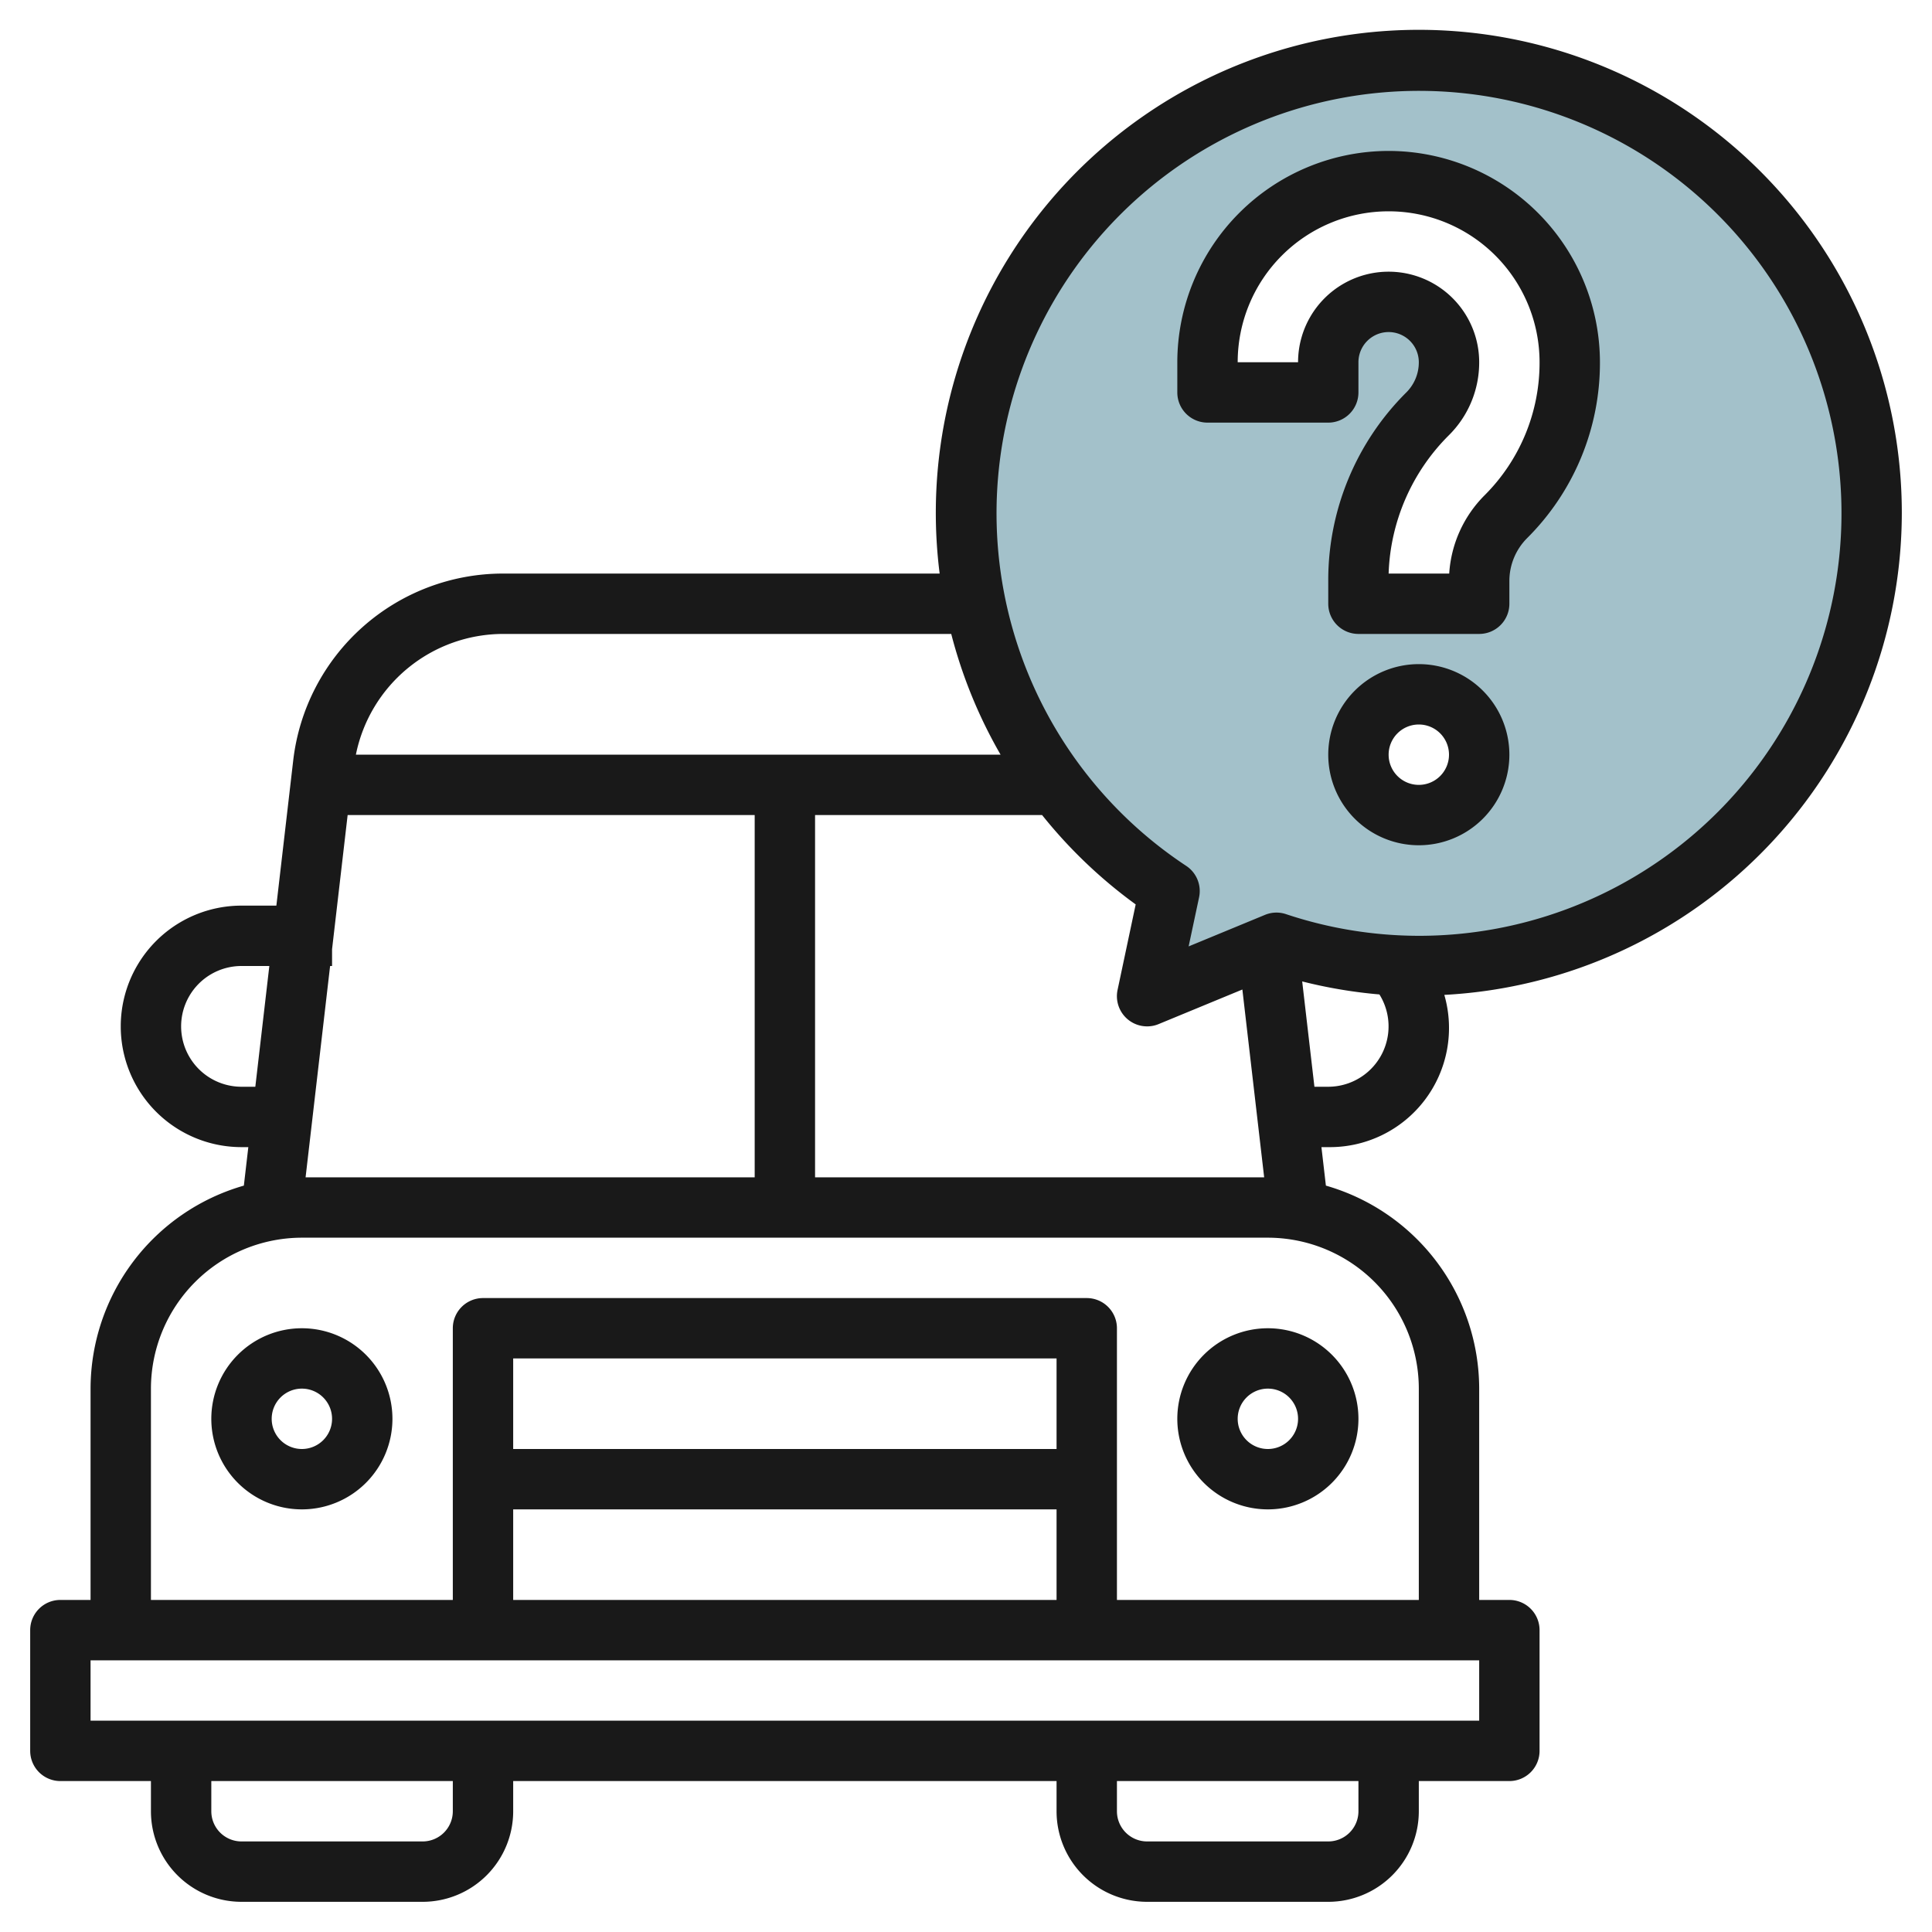
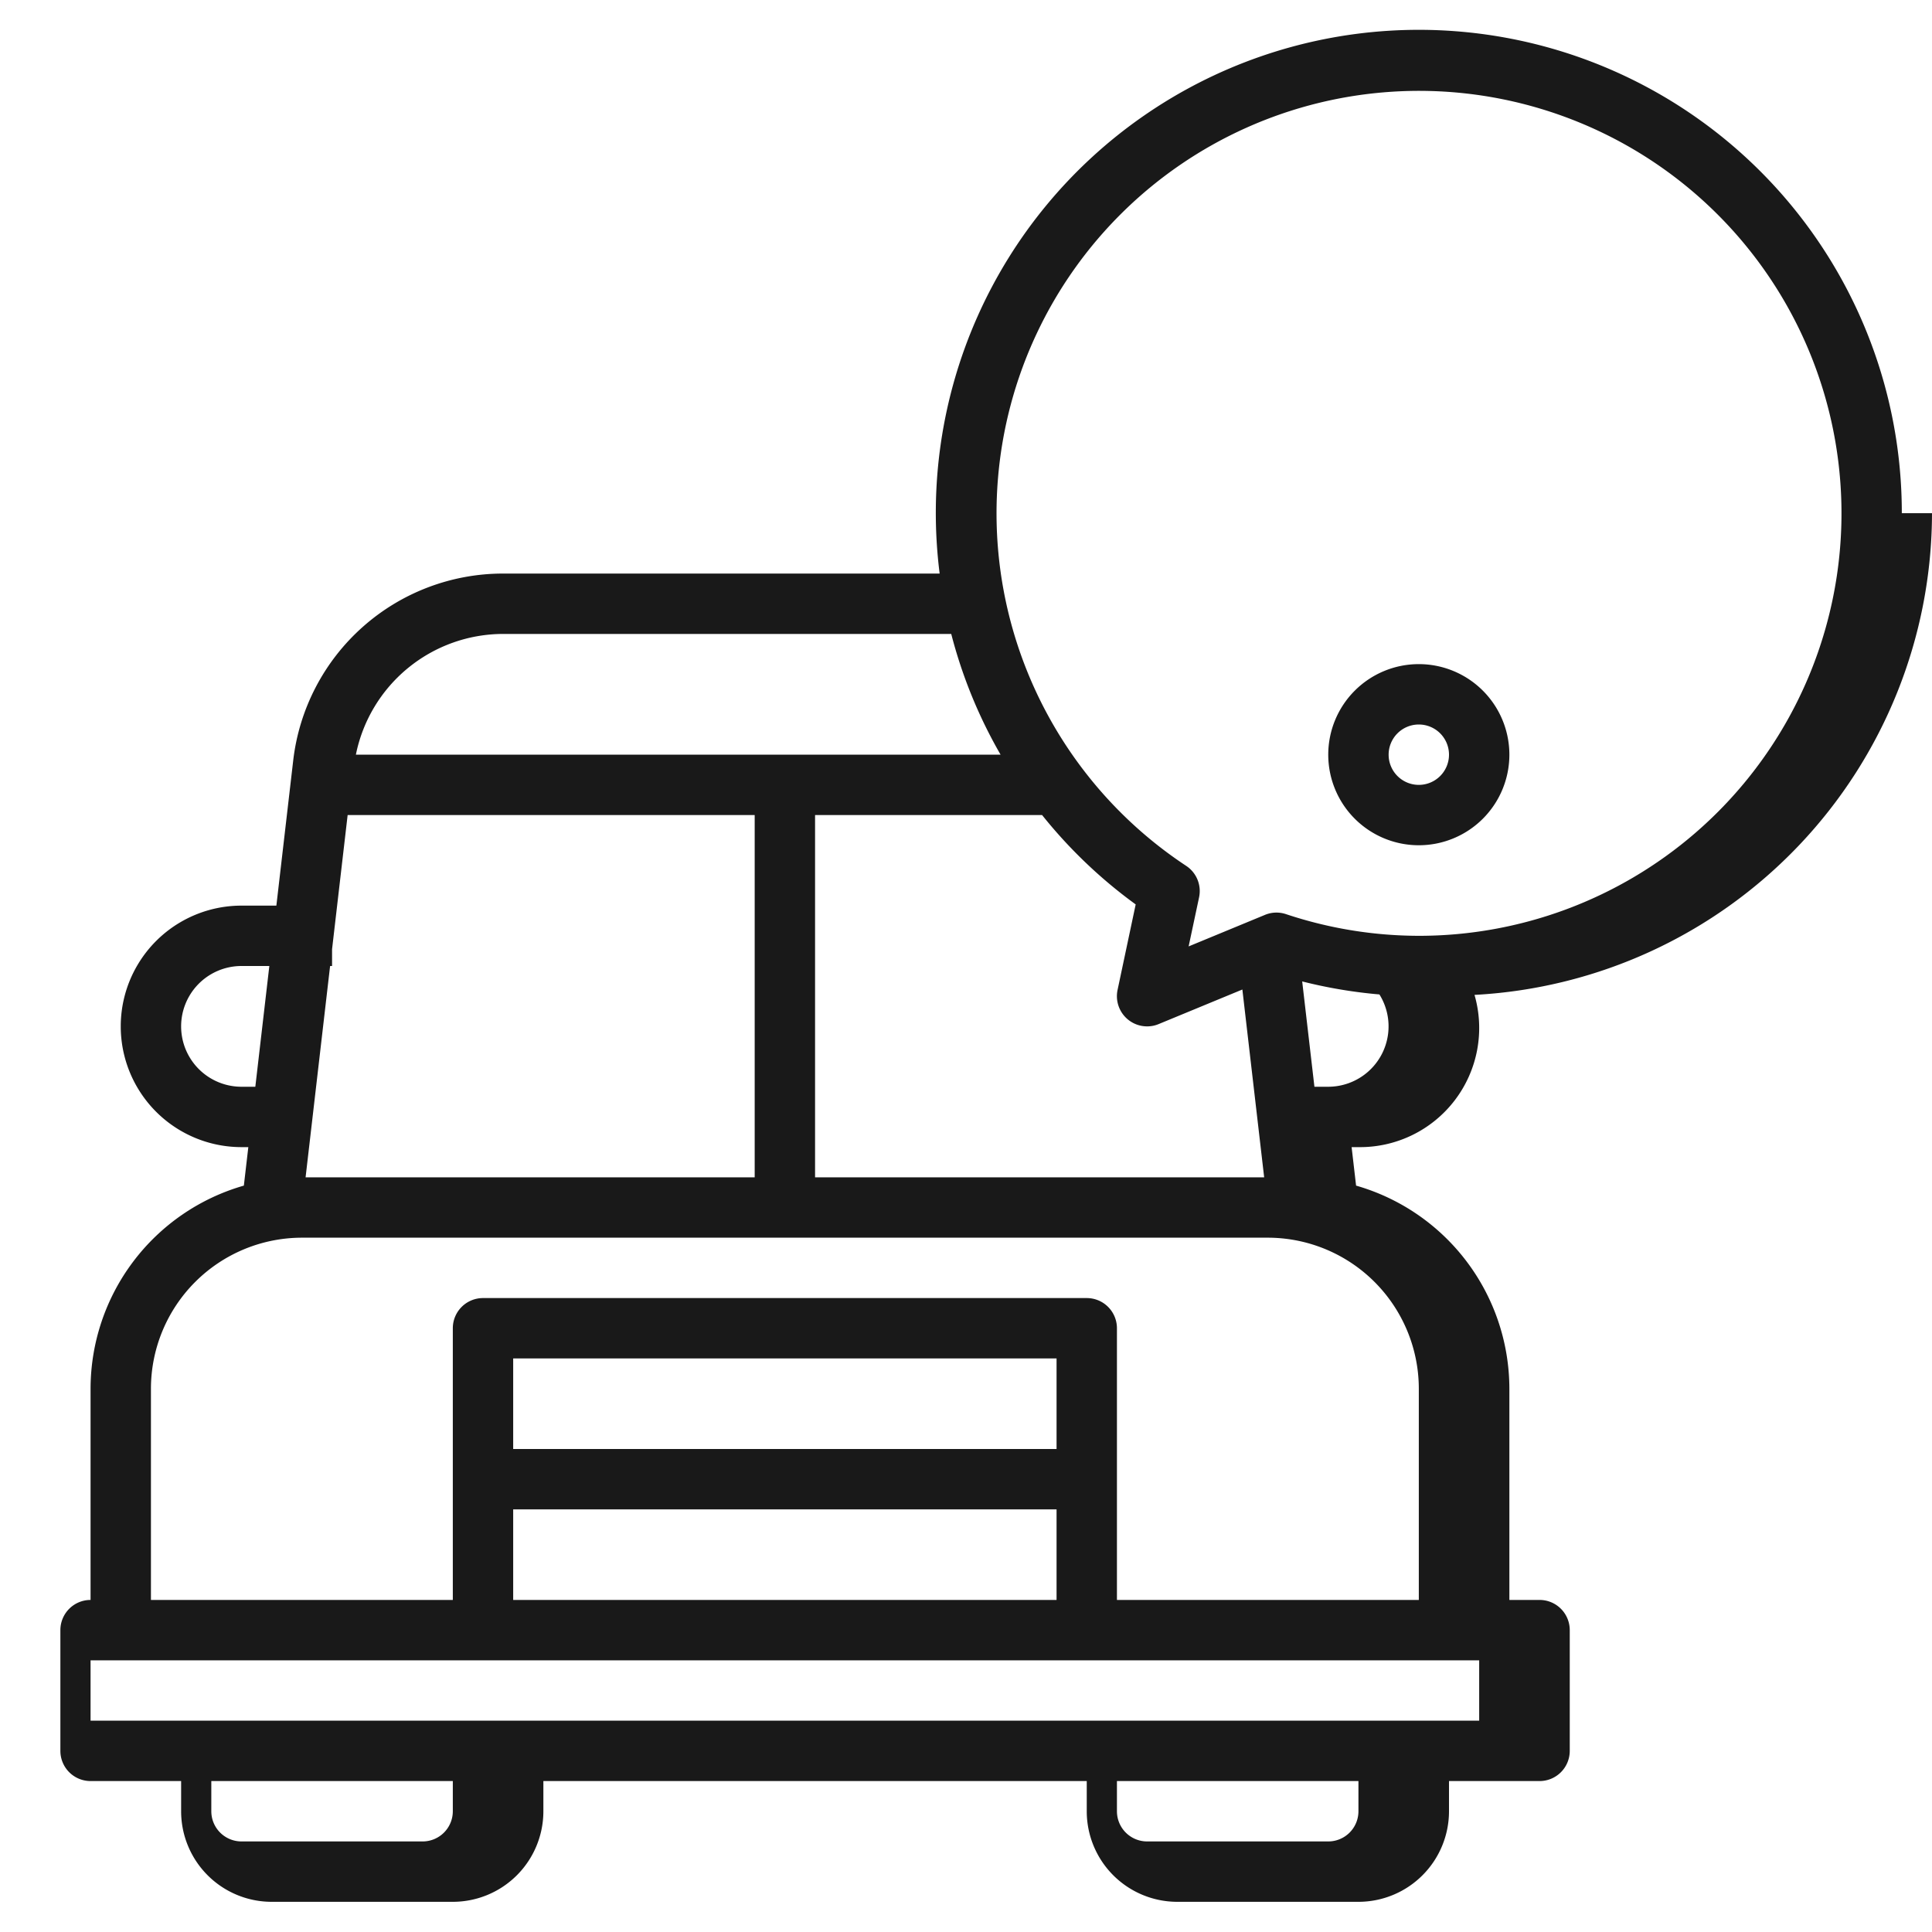
<svg xmlns="http://www.w3.org/2000/svg" height="512" viewBox="0 0 64 64" width="512">
  <g id="Layer_22" data-name="Layer 22">
-     <path d="m47 2a15 15 0 0 0 -8.258 27.516l-.742 3.484 4.281-1.769a15 15 0 1 0 4.719-29.231zm0 25a2 2 0 1 1 2-2 2 2 0 0 1 -2 2zm2.879-9.879a3 3 0 0 0 -.879 2.122v.757h-4v-.757a7.829 7.829 0 0 1 2.293-5.536 2.414 2.414 0 0 0 .707-1.707 2 2 0 0 0 -4 0v1h-4v-1a6 6 0 0 1 12 0 7.242 7.242 0 0 1 -2.121 5.121z" fill="#a3c1ca" />
    <g fill="#191919">
-       <path d="m10 44a3 3 0 1 0 3 3 3 3 0 0 0 -3-3zm0 4a1 1 0 1 1 1-1 1 1 0 0 1 -1 1z" />
-       <path d="m39 47a3 3 0 1 0 3-3 3 3 0 0 0 -3 3zm4 0a1 1 0 1 1 -1-1 1 1 0 0 1 1 1z" />
-       <path d="m63 17a16 16 0 1 0 -31.873 2h-14.461a7 7 0 0 0 -6.953 6.192l-.558 4.808h-1.155a4 4 0 0 0 0 8h.226l-.148 1.275a7.008 7.008 0 0 0 -5.078 6.725v7h-1a1 1 0 0 0 -1 1v4a1 1 0 0 0 1 1h3v1a3 3 0 0 0 3 3h6a3 3 0 0 0 3-3v-1h18v1a3 3 0 0 0 3 3h6a3 3 0 0 0 3-3v-1h3a1 1 0 0 0 1-1v-4a1 1 0 0 0 -1-1h-1v-7a7.008 7.008 0 0 0 -5.078-6.725l-.148-1.275h.226a3.947 3.947 0 0 0 3.845-5.043 16.006 16.006 0 0 0 15.155-15.957zm-46.334 4h14.845a15.964 15.964 0 0 0 1.635 4h-21.357a4.984 4.984 0 0 1 4.877-4zm20.694 12.769a1 1 0 0 0 .64.231.979.979 0 0 0 .382-.076l2.773-1.145.722 6.221h-14.877v-12h7.521a16.042 16.042 0 0 0 3.1 2.96l-.6 2.832a1 1 0 0 0 .339.977zm-26.425-1.769h.065v-.556l.516-4.444h13.484v12h-14.877zm-2.935 4a2 2 0 0 1 0-4h.922l-.464 4zm7 24a1 1 0 0 1 -1 1h-6a1 1 0 0 1 -1-1v-1h8zm30 0a1 1 0 0 1 -1 1h-6a1 1 0 0 1 -1-1v-1h8zm4-3h-46v-2h46zm-14-9h-18v-3h18zm-18 2h18v3h-18zm30-4v7h-10v-9a1 1 0 0 0 -1-1h-20a1 1 0 0 0 -1 1v9h-10v-7a5.006 5.006 0 0 1 5-5h32a5.006 5.006 0 0 1 5 5zm-3-10h-.458l-.405-3.489a15.967 15.967 0 0 0 2.558.431 2 2 0 0 1 -1.695 3.058zm3-5a13.959 13.959 0 0 1 -4.4-.718.991.991 0 0 0 -.7.026l-2.525 1.043.346-1.626a1 1 0 0 0 -.427-1.042 13.995 13.995 0 1 1 7.706 2.317z" />
-       <path d="m46 5a7.008 7.008 0 0 0 -7 7v1a1 1 0 0 0 1 1h4a1 1 0 0 0 1-1v-1a1 1 0 0 1 2 0 1.406 1.406 0 0 1 -.414 1 8.767 8.767 0 0 0 -2.586 6.242v.758a1 1 0 0 0 1 1h4a1 1 0 0 0 1-1v-.758a2.011 2.011 0 0 1 .586-1.414 8.188 8.188 0 0 0 2.414-5.828 7.008 7.008 0 0 0 -7-7zm3.172 11.414a4.027 4.027 0 0 0 -1.165 2.586h-2.007a6.781 6.781 0 0 1 2-4.586 3.393 3.393 0 0 0 1-2.414 3 3 0 0 0 -6 0h-2a5 5 0 0 1 10 0 6.2 6.2 0 0 1 -1.828 4.414z" />
+       <path d="m63 17a16 16 0 1 0 -31.873 2h-14.461a7 7 0 0 0 -6.953 6.192l-.558 4.808h-1.155a4 4 0 0 0 0 8h.226l-.148 1.275a7.008 7.008 0 0 0 -5.078 6.725v7a1 1 0 0 0 -1 1v4a1 1 0 0 0 1 1h3v1a3 3 0 0 0 3 3h6a3 3 0 0 0 3-3v-1h18v1a3 3 0 0 0 3 3h6a3 3 0 0 0 3-3v-1h3a1 1 0 0 0 1-1v-4a1 1 0 0 0 -1-1h-1v-7a7.008 7.008 0 0 0 -5.078-6.725l-.148-1.275h.226a3.947 3.947 0 0 0 3.845-5.043 16.006 16.006 0 0 0 15.155-15.957zm-46.334 4h14.845a15.964 15.964 0 0 0 1.635 4h-21.357a4.984 4.984 0 0 1 4.877-4zm20.694 12.769a1 1 0 0 0 .64.231.979.979 0 0 0 .382-.076l2.773-1.145.722 6.221h-14.877v-12h7.521a16.042 16.042 0 0 0 3.1 2.96l-.6 2.832a1 1 0 0 0 .339.977zm-26.425-1.769h.065v-.556l.516-4.444h13.484v12h-14.877zm-2.935 4a2 2 0 0 1 0-4h.922l-.464 4zm7 24a1 1 0 0 1 -1 1h-6a1 1 0 0 1 -1-1v-1h8zm30 0a1 1 0 0 1 -1 1h-6a1 1 0 0 1 -1-1v-1h8zm4-3h-46v-2h46zm-14-9h-18v-3h18zm-18 2h18v3h-18zm30-4v7h-10v-9a1 1 0 0 0 -1-1h-20a1 1 0 0 0 -1 1v9h-10v-7a5.006 5.006 0 0 1 5-5h32a5.006 5.006 0 0 1 5 5zm-3-10h-.458l-.405-3.489a15.967 15.967 0 0 0 2.558.431 2 2 0 0 1 -1.695 3.058zm3-5a13.959 13.959 0 0 1 -4.4-.718.991.991 0 0 0 -.7.026l-2.525 1.043.346-1.626a1 1 0 0 0 -.427-1.042 13.995 13.995 0 1 1 7.706 2.317z" />
      <path d="m47 22a3 3 0 1 0 3 3 3 3 0 0 0 -3-3zm0 4a1 1 0 1 1 1-1 1 1 0 0 1 -1 1z" />
    </g>
  </g>
</svg>